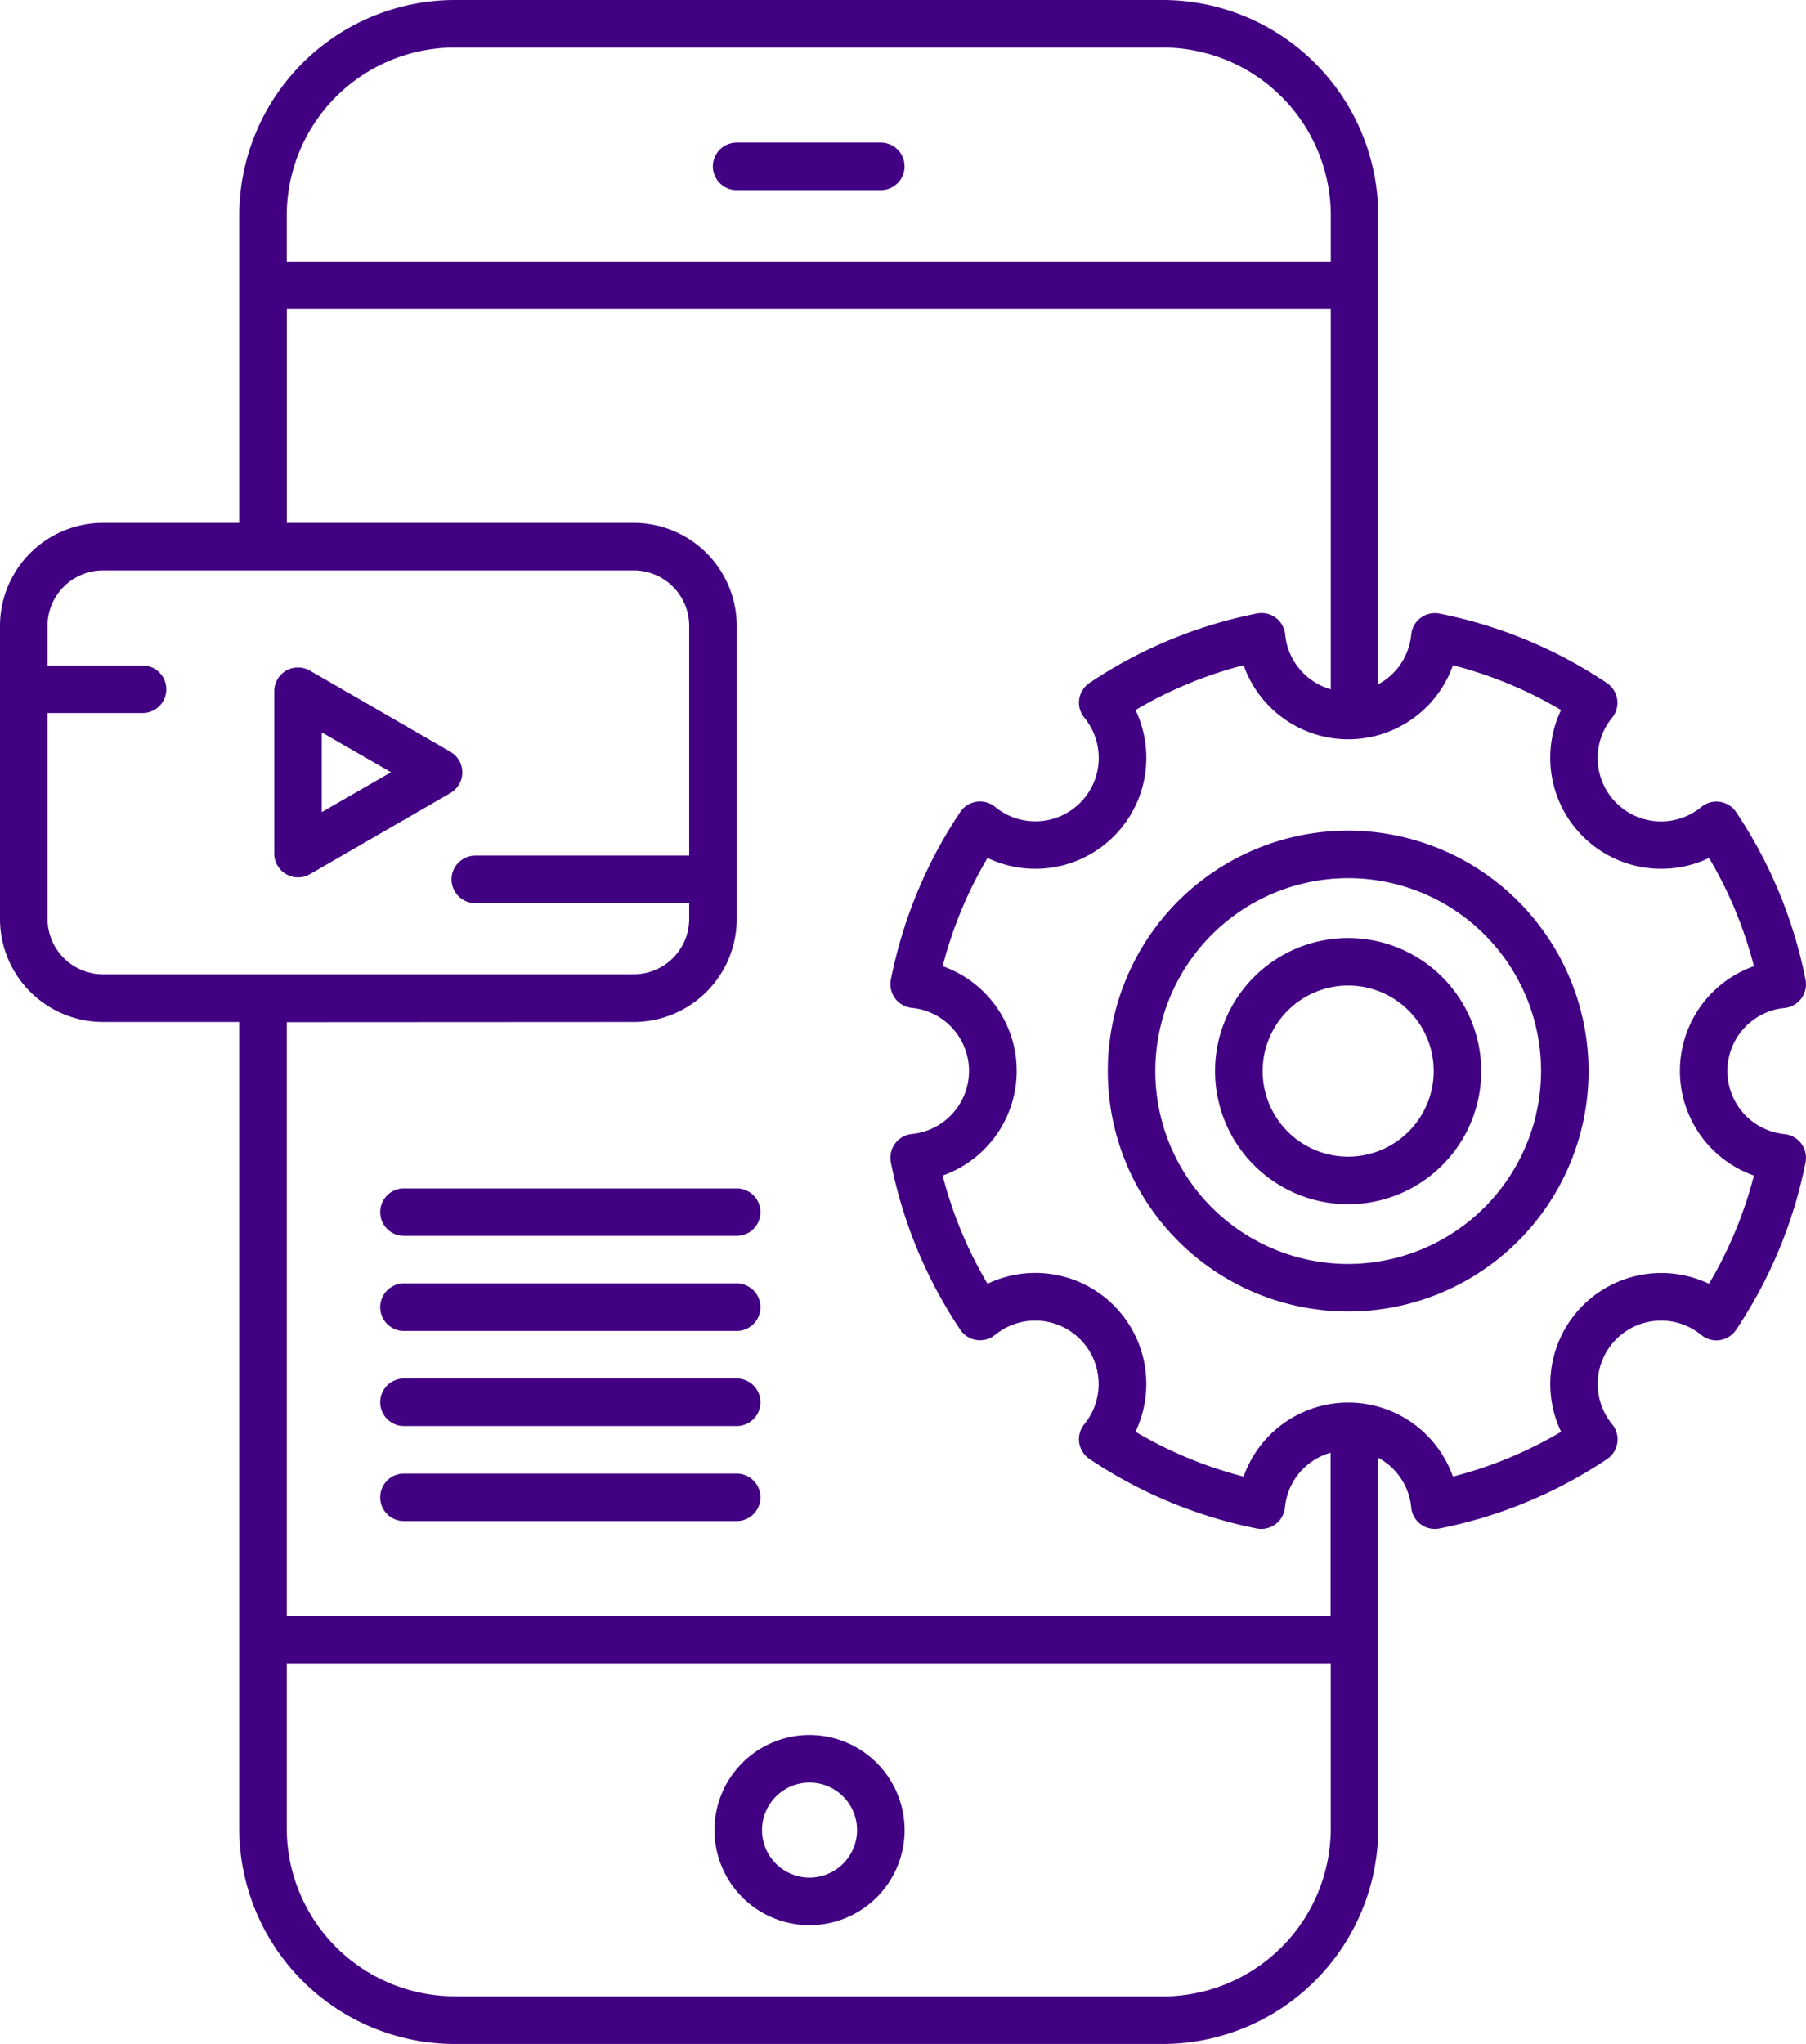
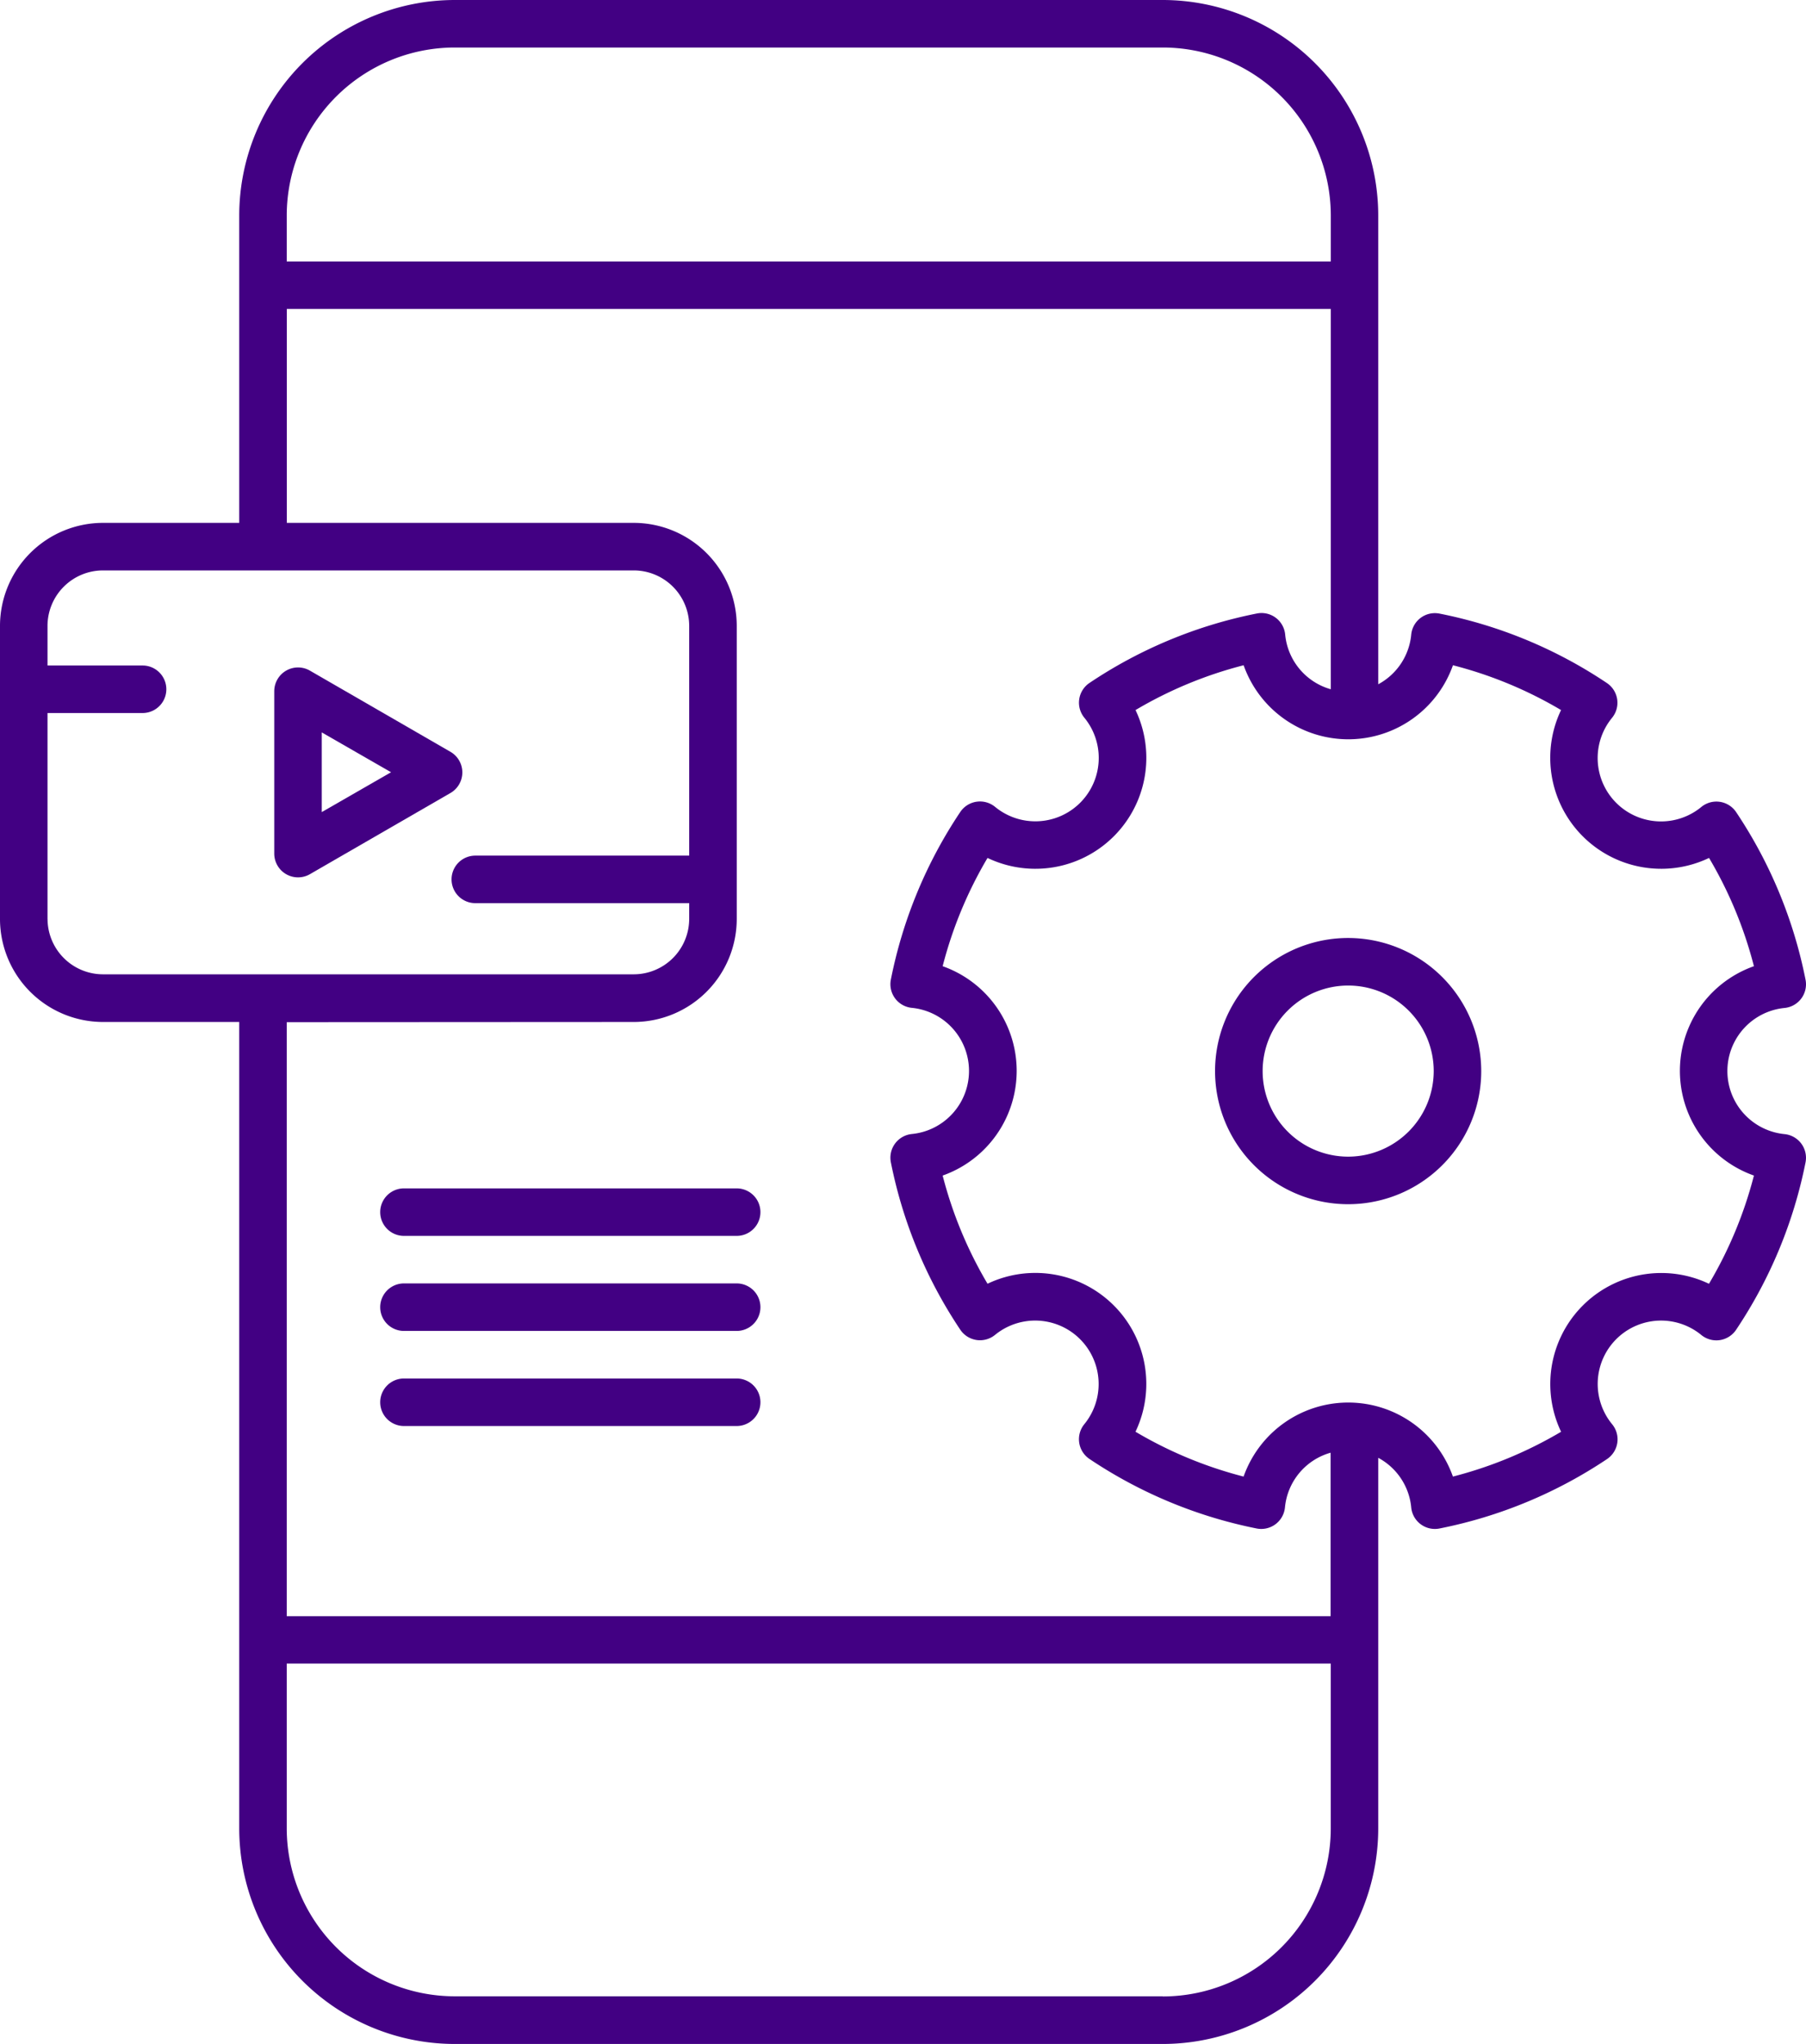
<svg xmlns="http://www.w3.org/2000/svg" width="49.87" height="56.432" viewBox="0 0 49.87 56.432">
  <g id="_x34_24_x2C__Development_x2C__App_x2C__Device_x2C__Mobile" transform="translate(-52.399 -44.649)">
    <g id="Group_6" data-name="Group 6" transform="translate(47.008 44.508)">
      <path id="Path_29" data-name="Path 29" d="M146.193,191.123l3.882-2.242a.657.657,0,0,0,0-1.137l-3.882-2.242a.657.657,0,0,0-.984.568v4.483A.657.657,0,0,0,146.193,191.123Zm.328-3.915,1.914,1.1-1.914,1.1Z" transform="translate(-132.245 -166.846)" fill="#420083" />
-       <path id="Path_30" data-name="Path 30" d="M240.458,410a2.625,2.625,0,1,0,2.625,2.625A2.628,2.628,0,0,0,240.458,410Zm0,3.937a1.312,1.312,0,1,1,1.312-1.312A1.314,1.314,0,0,1,240.458,413.937Z" transform="translate(-212.713 -361.957)" fill="#420083" />
-       <path id="Path_31" data-name="Path 31" d="M238.156,76.312h3.981a.656.656,0,1,0,0-1.312h-3.981a.656.656,0,1,0,0,1.312Z" transform="translate(-212.424 -70.922)" fill="#420083" />
-       <path id="Path_32" data-name="Path 32" d="M327.229,219.742a6.638,6.638,0,1,0,6.636,6.636A6.646,6.646,0,0,0,327.229,219.742Zm0,11.964a5.326,5.326,0,1,1,5.324-5.328A5.334,5.334,0,0,1,327.229,231.706Z" transform="translate(-284.608 -196.668)" fill="#420083" />
      <path id="Path_33" data-name="Path 33" d="M346.847,242.324A3.675,3.675,0,1,0,350.52,246,3.679,3.679,0,0,0,346.847,242.324Zm0,6.037A2.362,2.362,0,1,1,349.208,246,2.366,2.366,0,0,1,346.847,248.361Z" transform="translate(-304.227 -216.286)" fill="#420083" />
      <path id="Path_34" data-name="Path 34" d="M137.357,77.094a.657.657,0,0,0-.58-.782,1.75,1.75,0,0,1,0-3.483.656.656,0,0,0,.58-.782,12.771,12.771,0,0,0-1.916-4.625.656.656,0,0,0-.963-.141,1.75,1.75,0,0,1-2.464-2.462.656.656,0,0,0-.142-.961,12.736,12.736,0,0,0-4.621-1.917.656.656,0,0,0-.782.58,1.74,1.74,0,0,1-.911,1.371V50.949A5.956,5.956,0,0,0,119.609,45H100.055a5.956,5.956,0,0,0-5.949,5.949v8.487H90.344A2.847,2.847,0,0,0,87.5,62.28v8.093a2.847,2.847,0,0,0,2.844,2.843h3.762V95.483a5.956,5.956,0,0,0,5.949,5.949h19.554a5.956,5.956,0,0,0,5.949-5.95V85.249a1.74,1.74,0,0,1,.911,1.371.656.656,0,0,0,.782.58,12.773,12.773,0,0,0,4.624-1.916.656.656,0,0,0,.141-.963,1.75,1.75,0,0,1,2.462-2.464.656.656,0,0,0,.962-.143A12.774,12.774,0,0,0,137.357,77.094Zm-37.3-30.782h19.554a4.642,4.642,0,0,1,4.637,4.637v1.269H95.418V50.949A4.642,4.642,0,0,1,100.055,46.312ZM88.812,70.372V64.686h2.625a.656.656,0,1,0,0-1.312H88.812V62.28a1.533,1.533,0,0,1,1.531-1.531H105a1.533,1.533,0,0,1,1.531,1.531v6.343h-5.906a.656.656,0,1,0,0,1.312h5.906v.437A1.533,1.533,0,0,1,105,71.9H90.344a1.533,1.533,0,0,1-1.531-1.531ZM105,73.216a2.847,2.847,0,0,0,2.844-2.844V62.279A2.847,2.847,0,0,0,105,59.436h-9.58V53.53h28.828v10.5a1.741,1.741,0,0,1-1.26-1.512.656.656,0,0,0-.782-.58,12.735,12.735,0,0,0-4.621,1.917.656.656,0,0,0-.142.961,1.75,1.75,0,0,1-2.464,2.462.656.656,0,0,0-.963.141,12.775,12.775,0,0,0-1.916,4.625.656.656,0,0,0,.58.782,1.75,1.75,0,0,1,0,3.483.657.657,0,0,0-.58.782,12.776,12.776,0,0,0,1.916,4.62.656.656,0,0,0,.962.143,1.752,1.752,0,0,1,2.465,2.465.656.656,0,0,0,.142.962A12.785,12.785,0,0,0,122.2,87.2a.657.657,0,0,0,.782-.58,1.741,1.741,0,0,1,1.26-1.512v4.513H95.418v-16.4Zm14.611,26.9H100.055a4.642,4.642,0,0,1-4.637-4.637v-4.55h28.829v4.549A4.642,4.642,0,0,1,119.609,100.12Zm15.08-19.672a3.065,3.065,0,0,0-4.084,4.086,11.444,11.444,0,0,1-2.987,1.237,3.065,3.065,0,0,0-5.78,0,11.445,11.445,0,0,1-2.985-1.238,3.065,3.065,0,0,0-4.086-4.086,11.44,11.44,0,0,1-1.239-2.987,3.065,3.065,0,0,0,0-5.78,11.442,11.442,0,0,1,1.239-2.989,3.064,3.064,0,0,0,4.087-4.083,11.4,11.4,0,0,1,2.985-1.237,3.065,3.065,0,0,0,5.78,0,11.4,11.4,0,0,1,2.985,1.237,3.064,3.064,0,0,0,4.087,4.083,11.443,11.443,0,0,1,1.239,2.989,3.065,3.065,0,0,0,0,5.78A11.452,11.452,0,0,1,134.689,80.447Z" transform="translate(-82.109 -44.859)" fill="#420083" />
-       <path id="Path_37" data-name="Path 37" d="M177.343,355h-9.187a.656.656,0,1,0,0,1.312h9.187a.656.656,0,0,0,0-1.312Z" transform="translate(-151.61 -314.175)" fill="#420083" />
      <path id="Path_38" data-name="Path 38" d="M168.156,336.312h9.187a.656.656,0,0,0,0-1.312h-9.187a.656.656,0,0,0,0,1.312Z" transform="translate(-151.61 -296.8)" fill="#420083" />
      <path id="Path_39" data-name="Path 39" d="M168.156,316.312h9.187a.656.656,0,0,0,0-1.312h-9.187a.656.656,0,0,0,0,1.312Z" transform="translate(-151.61 -279.425)" fill="#420083" />
      <path id="Path_40" data-name="Path 40" d="M168.156,296.312h9.187a.656.656,0,0,0,0-1.312h-9.187a.656.656,0,0,0,0,1.312Z" transform="translate(-151.61 -262.049)" fill="#420083" />
    </g>
  </g>
</svg>